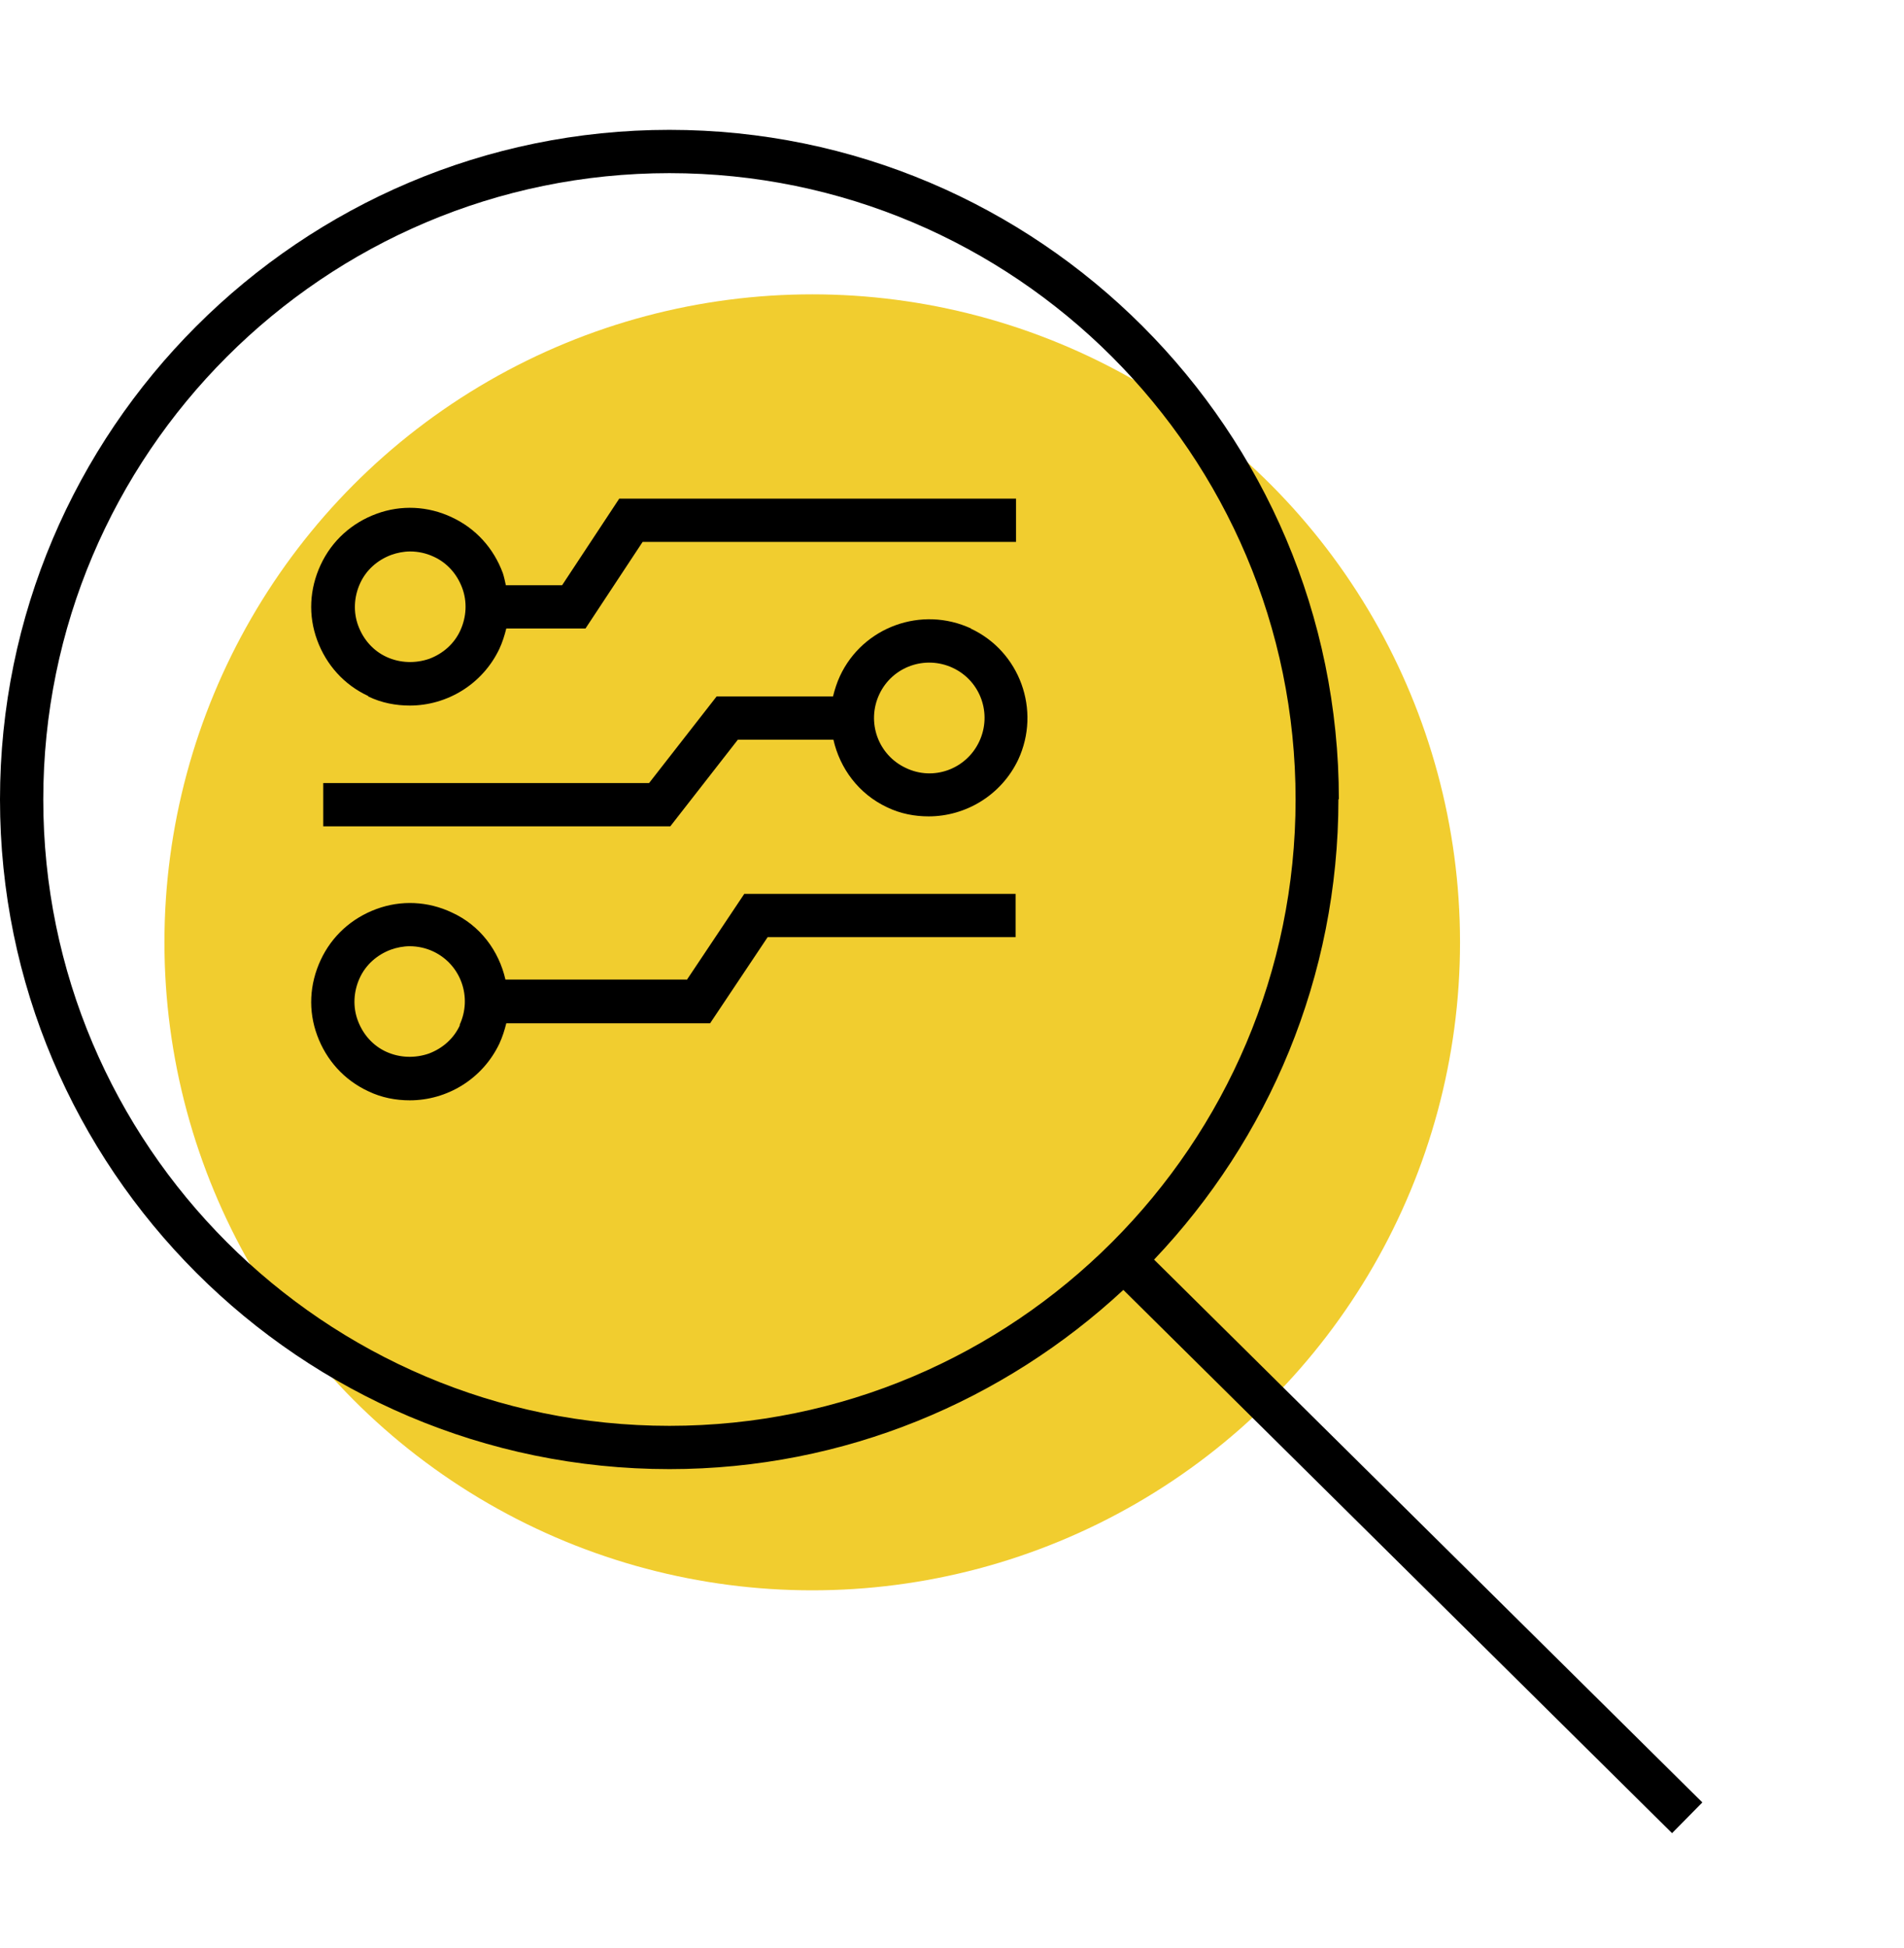
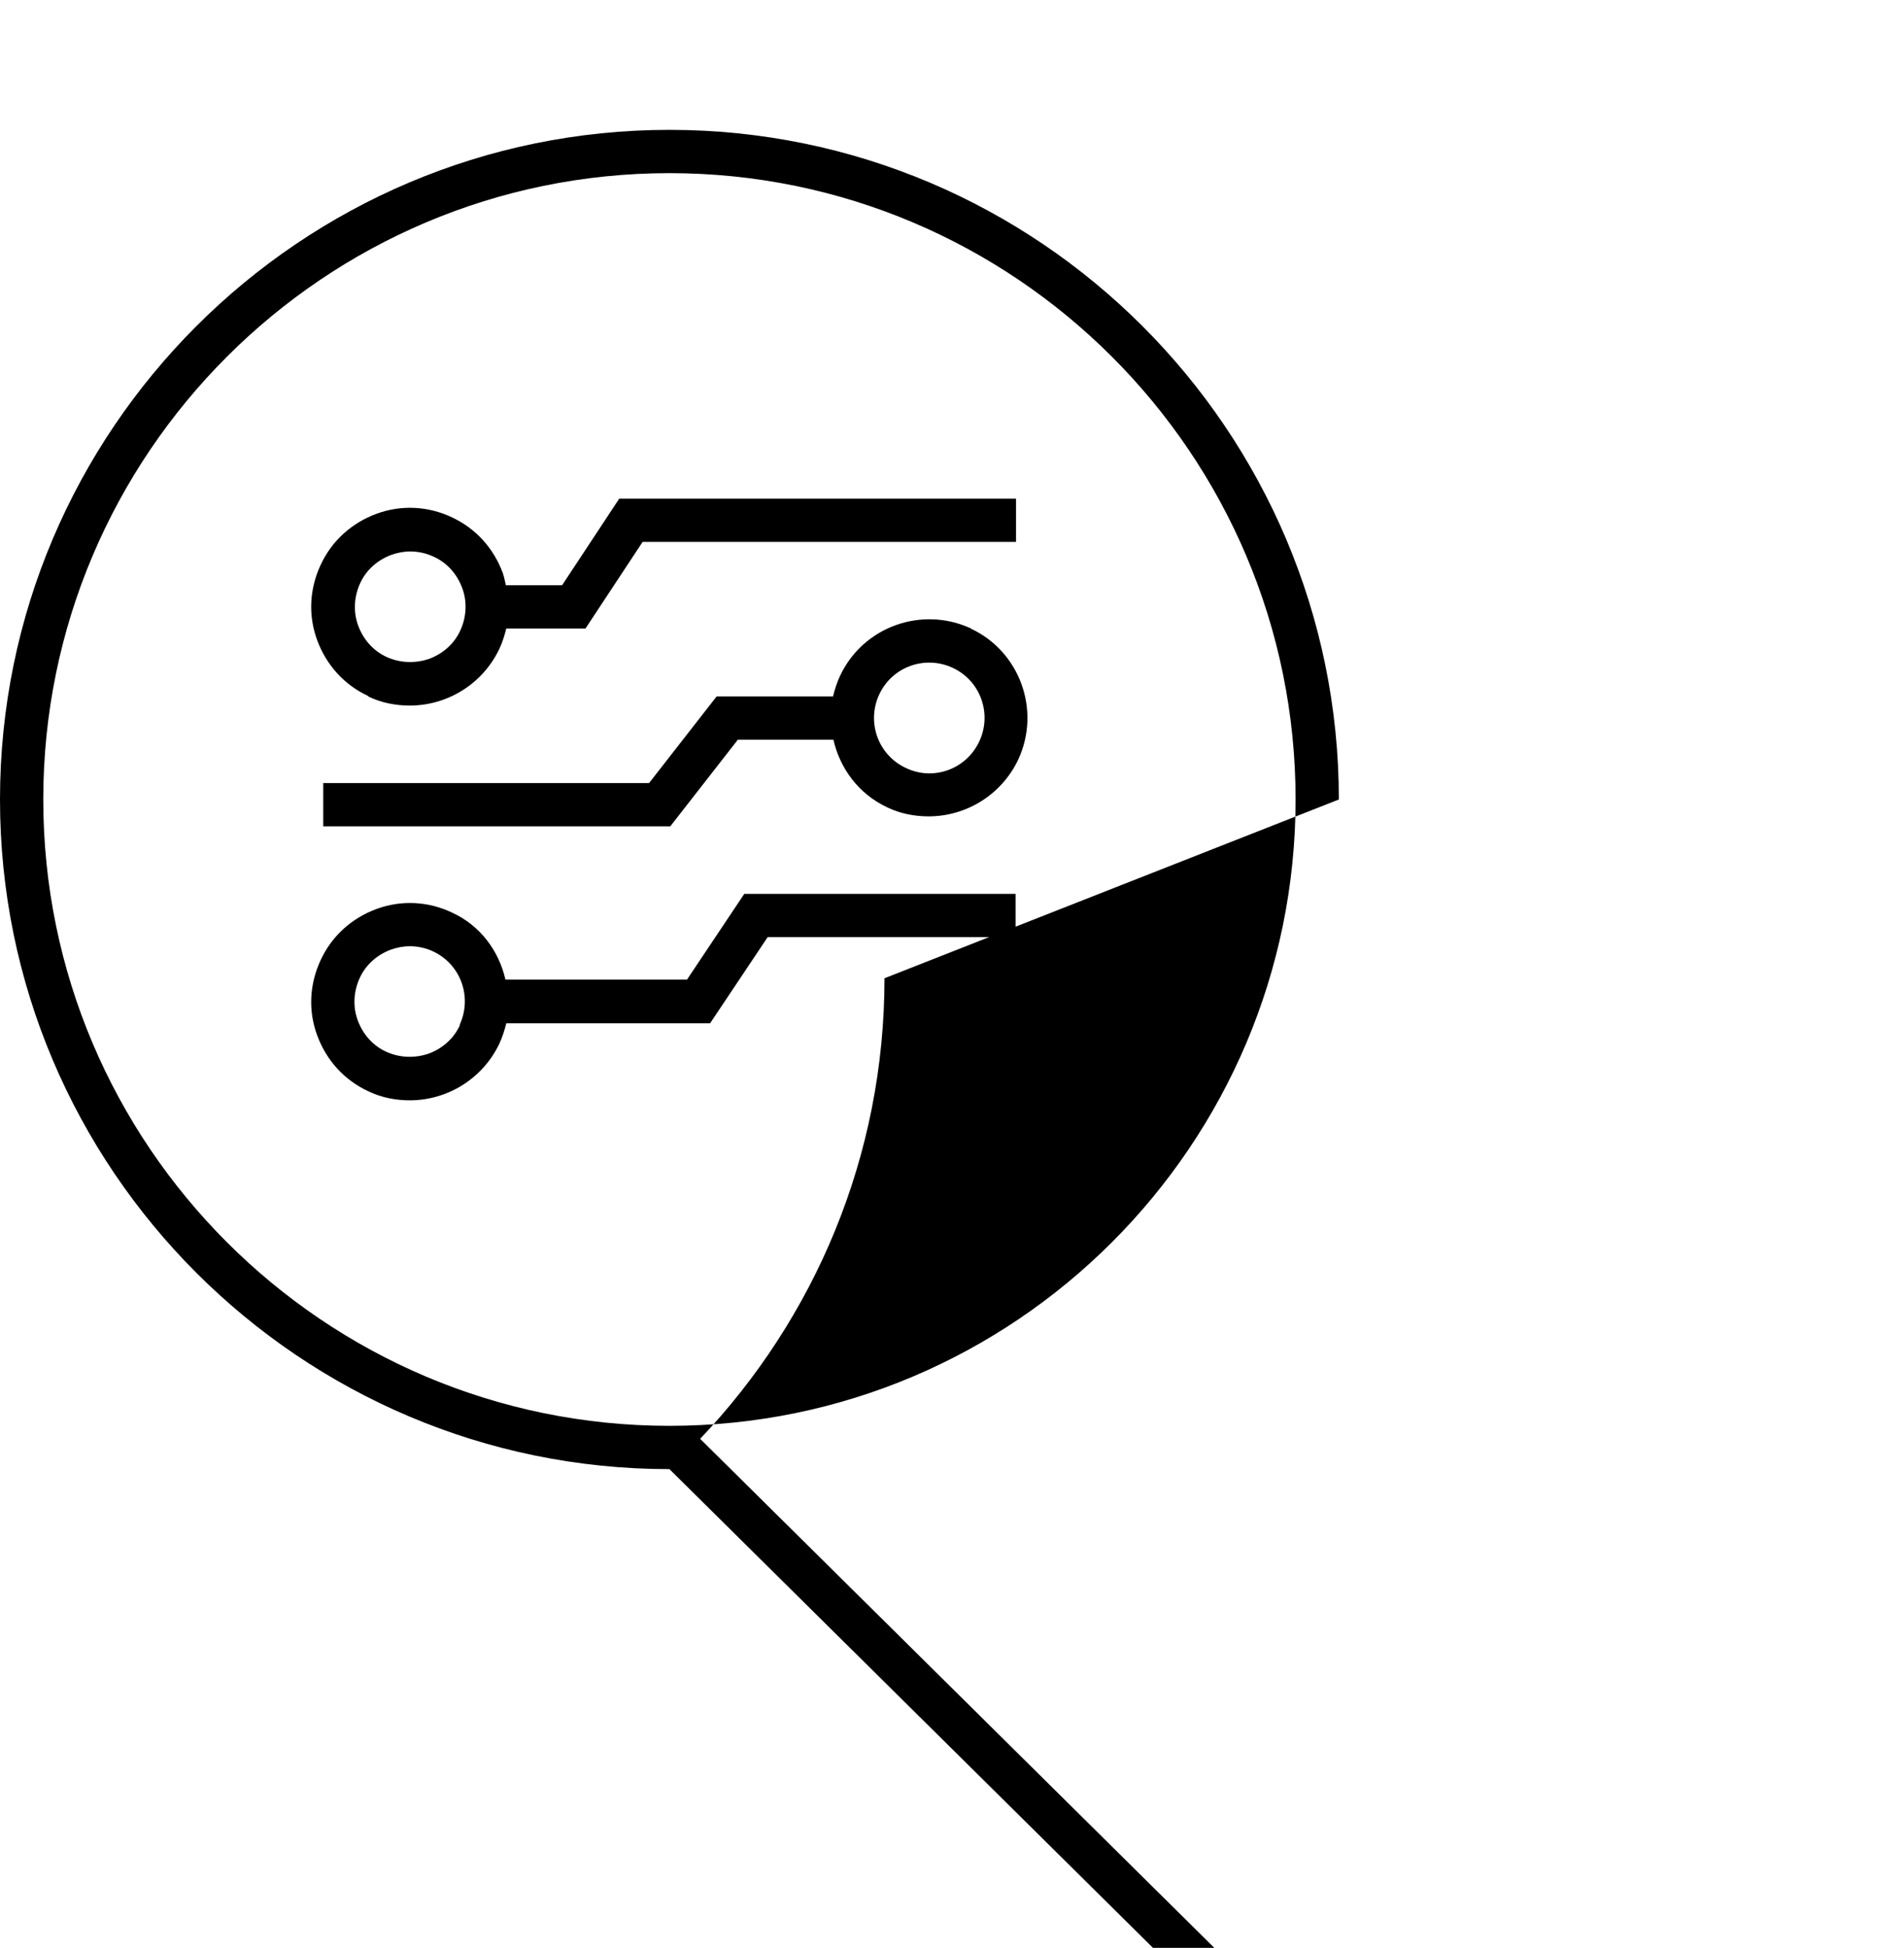
<svg xmlns="http://www.w3.org/2000/svg" id="a" viewBox="0 0 44 45">
-   <circle cx="18.77" cy="21.77" r="14.97" fill="#f0cc2b" opacity=".98" />
-   <path d="M30.94,18.47c0-8.53-6.94-15.47-15.47-15.47S0,9.94,0,18.47s6.94,15.47,15.47,15.47c4.05,0,7.73-1.58,10.49-4.14l12.68,12.55,.7-.71-12.67-12.54c2.64-2.78,4.26-6.52,4.26-10.64Zm-15.47,14.47c-7.98,0-14.47-6.49-14.47-14.47S7.49,4,15.47,4s14.47,6.49,14.47,14.47-6.49,14.47-14.47,14.47Z" />
+   <path d="M30.94,18.47c0-8.53-6.94-15.47-15.47-15.47S0,9.94,0,18.47s6.94,15.47,15.47,15.47l12.68,12.55,.7-.71-12.67-12.54c2.64-2.78,4.26-6.52,4.26-10.64Zm-15.47,14.47c-7.98,0-14.47-6.49-14.47-14.47S7.49,4,15.47,4s14.47,6.49,14.47,14.47-6.49,14.47-14.47,14.47Z" />
  <path d="M8.51,16.09c.31,.15,.64,.21,.96,.21,.86,0,1.68-.49,2.07-1.31,.07-.15,.12-.31,.16-.47h1.83l1.32-2h8.63v-1H14.31l-1.32,2h-1.3c-.02-.09-.04-.19-.07-.28-.21-.57-.62-1.03-1.18-1.29-.55-.26-1.17-.29-1.74-.08-.57,.21-1.03,.62-1.29,1.18s-.29,1.17-.08,1.74,.62,1.03,1.18,1.29Zm-.19-2.61c.14-.31,.4-.54,.72-.66,.14-.05,.29-.08,.44-.08,.18,0,.37,.04,.54,.12,.31,.14,.54,.4,.66,.72,.12,.32,.1,.67-.04,.98-.14,.31-.4,.54-.72,.66-.32,.11-.67,.1-.98-.04-.31-.14-.54-.4-.66-.72-.12-.32-.1-.67,.04-.98Z" />
  <path d="M22.44,14.52c-1.14-.53-2.5-.04-3.03,1.1-.07,.15-.12,.31-.16,.47h-2.69l-1.56,2H7.47v1H15.49l1.56-2h2.21c.15,.66,.58,1.25,1.24,1.56,.31,.15,.64,.21,.96,.21,.86,0,1.68-.49,2.07-1.31,.53-1.14,.04-2.5-1.1-3.03Zm.19,2.61c-.3,.64-1.06,.92-1.7,.61-.64-.3-.91-1.06-.61-1.7,.3-.64,1.06-.91,1.7-.61,.64,.3,.91,1.06,.61,1.7Z" />
  <path d="M15.87,22.63h-4.19c-.15-.66-.58-1.25-1.24-1.55-.55-.26-1.17-.29-1.74-.08-.57,.21-1.03,.62-1.29,1.18s-.29,1.17-.08,1.74,.62,1.03,1.18,1.29c.31,.15,.64,.21,.96,.21,.86,0,1.68-.49,2.07-1.31,.07-.15,.12-.31,.16-.47h4.71l1.33-1.99h5.73v-1h-6.27l-1.33,1.99Zm-5.24,1.05c-.14,.31-.4,.54-.72,.66-.32,.11-.67,.1-.98-.04-.31-.14-.54-.4-.66-.72-.12-.32-.1-.67,.04-.98,.14-.31,.4-.54,.72-.66,.14-.05,.29-.08,.44-.08,.18,0,.37,.04,.54,.12,.64,.3,.91,1.06,.61,1.7Z" />
</svg>